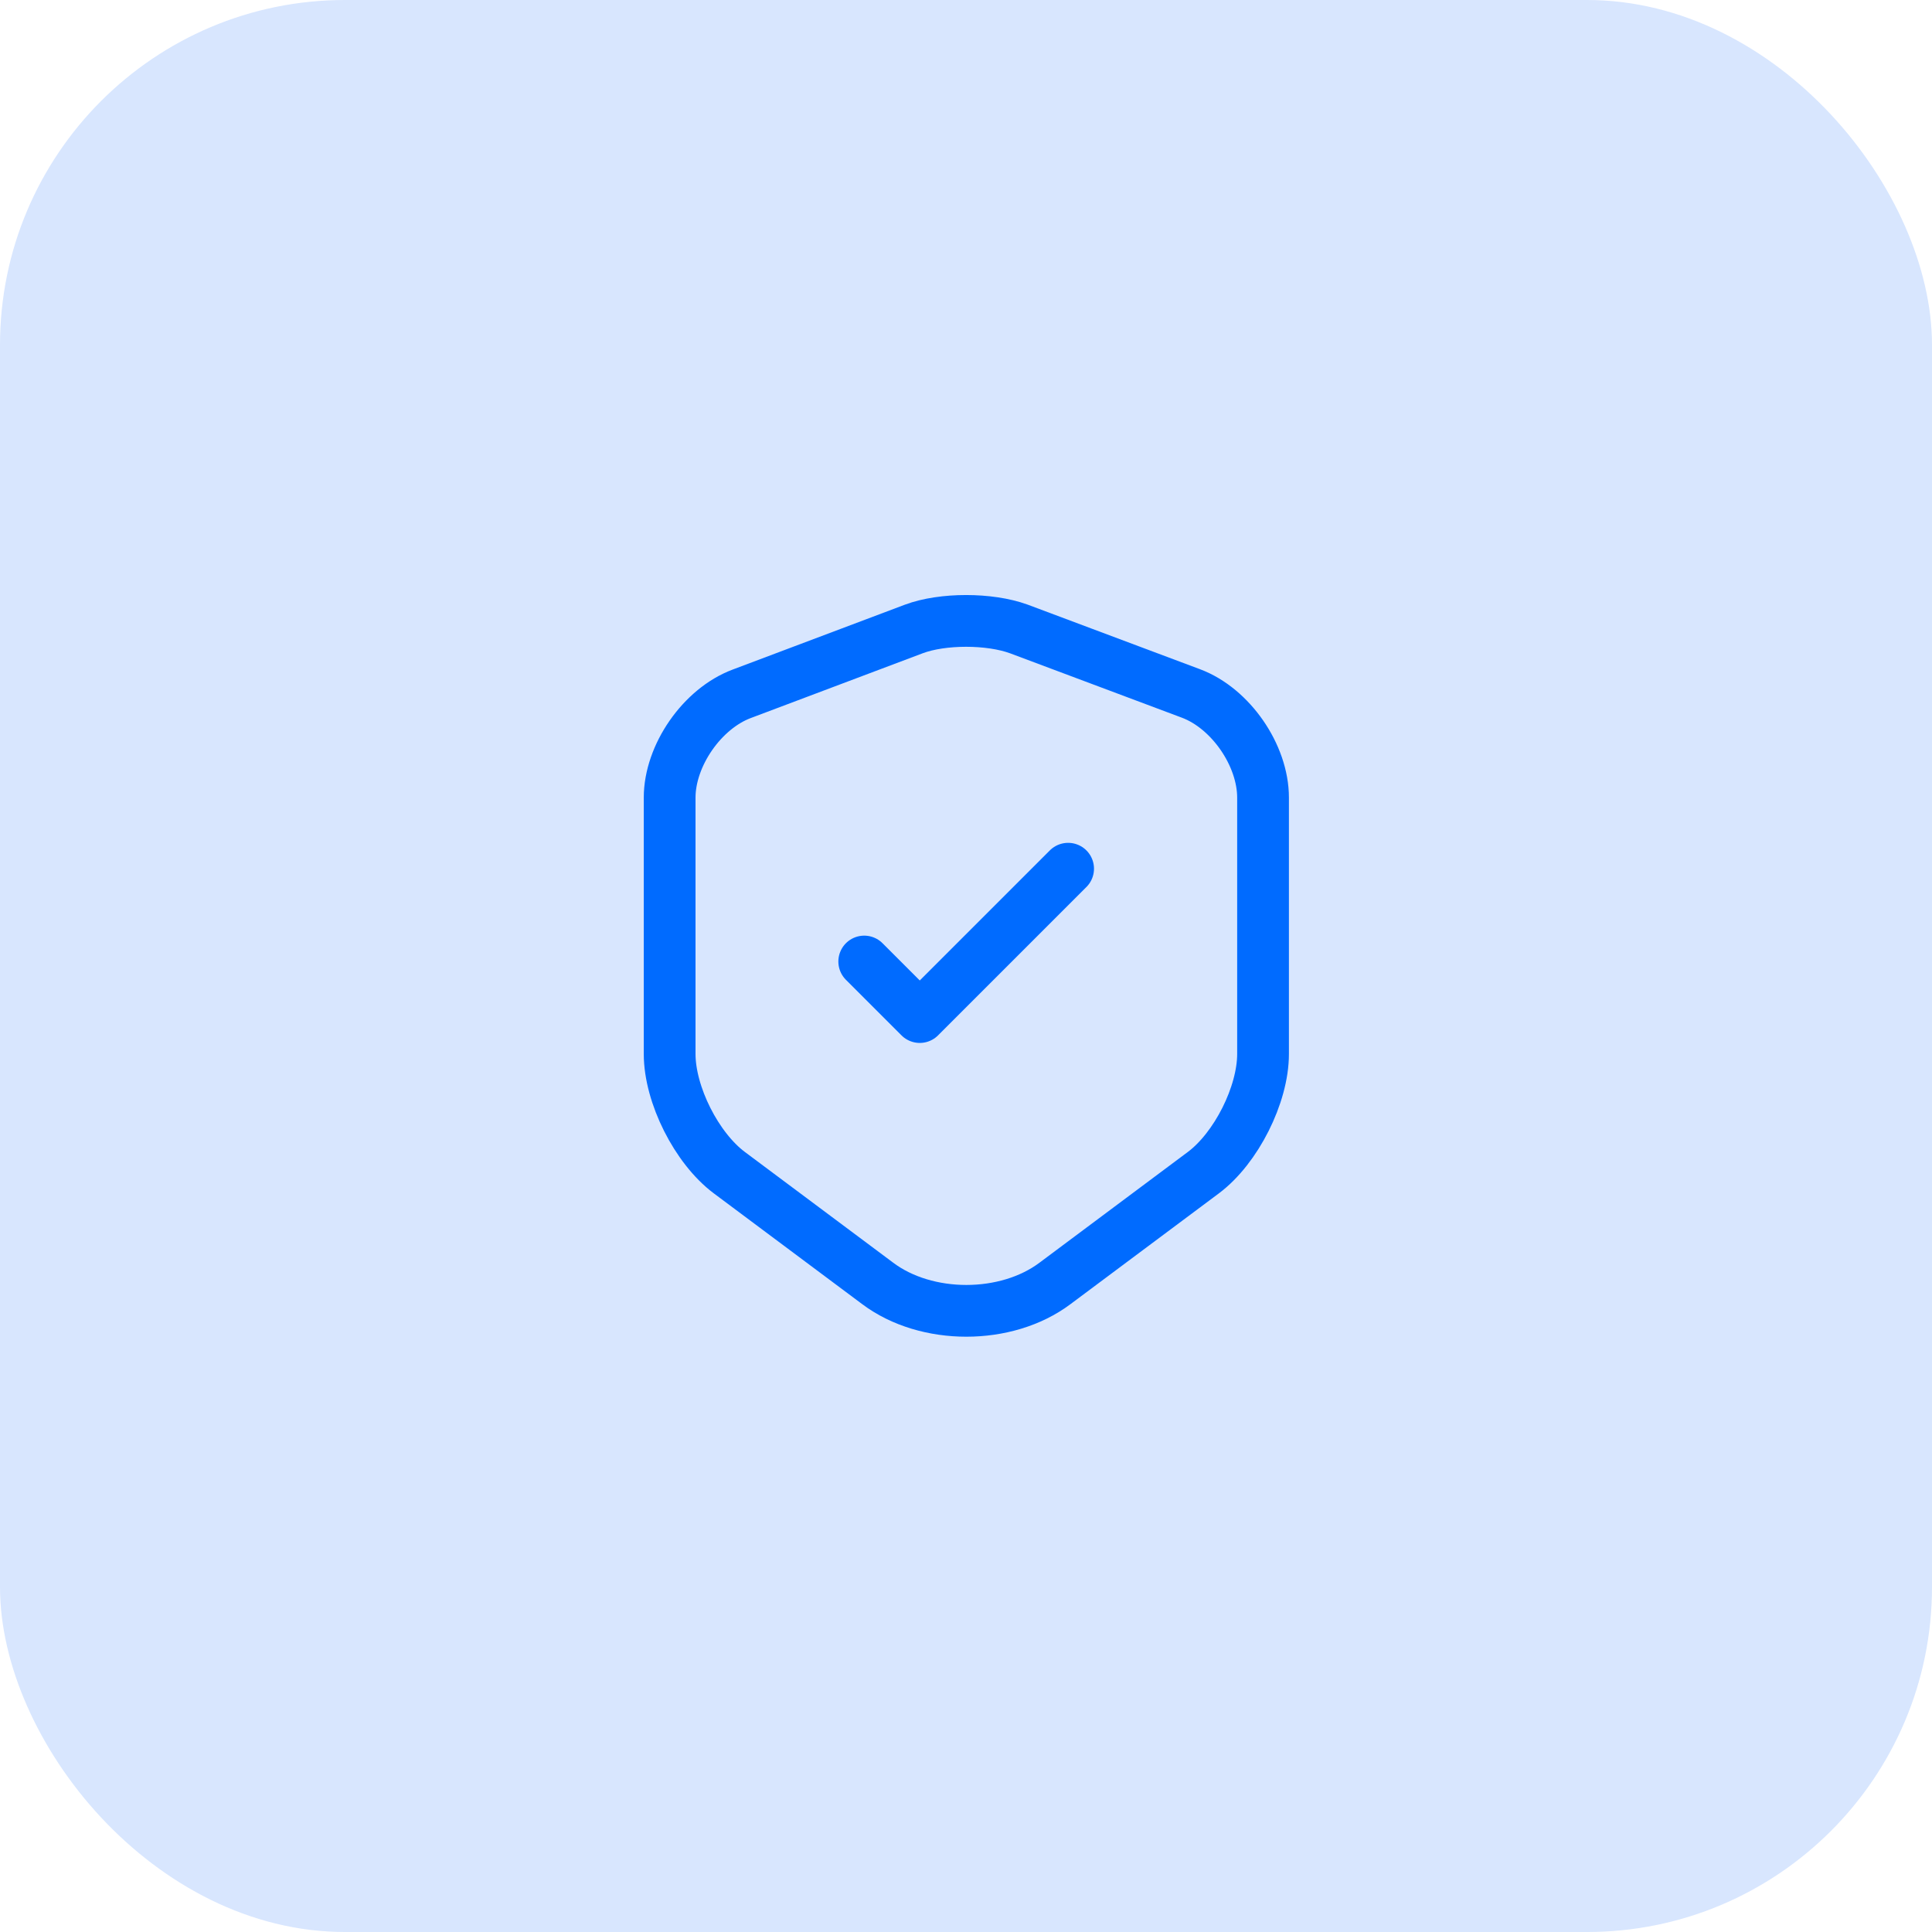
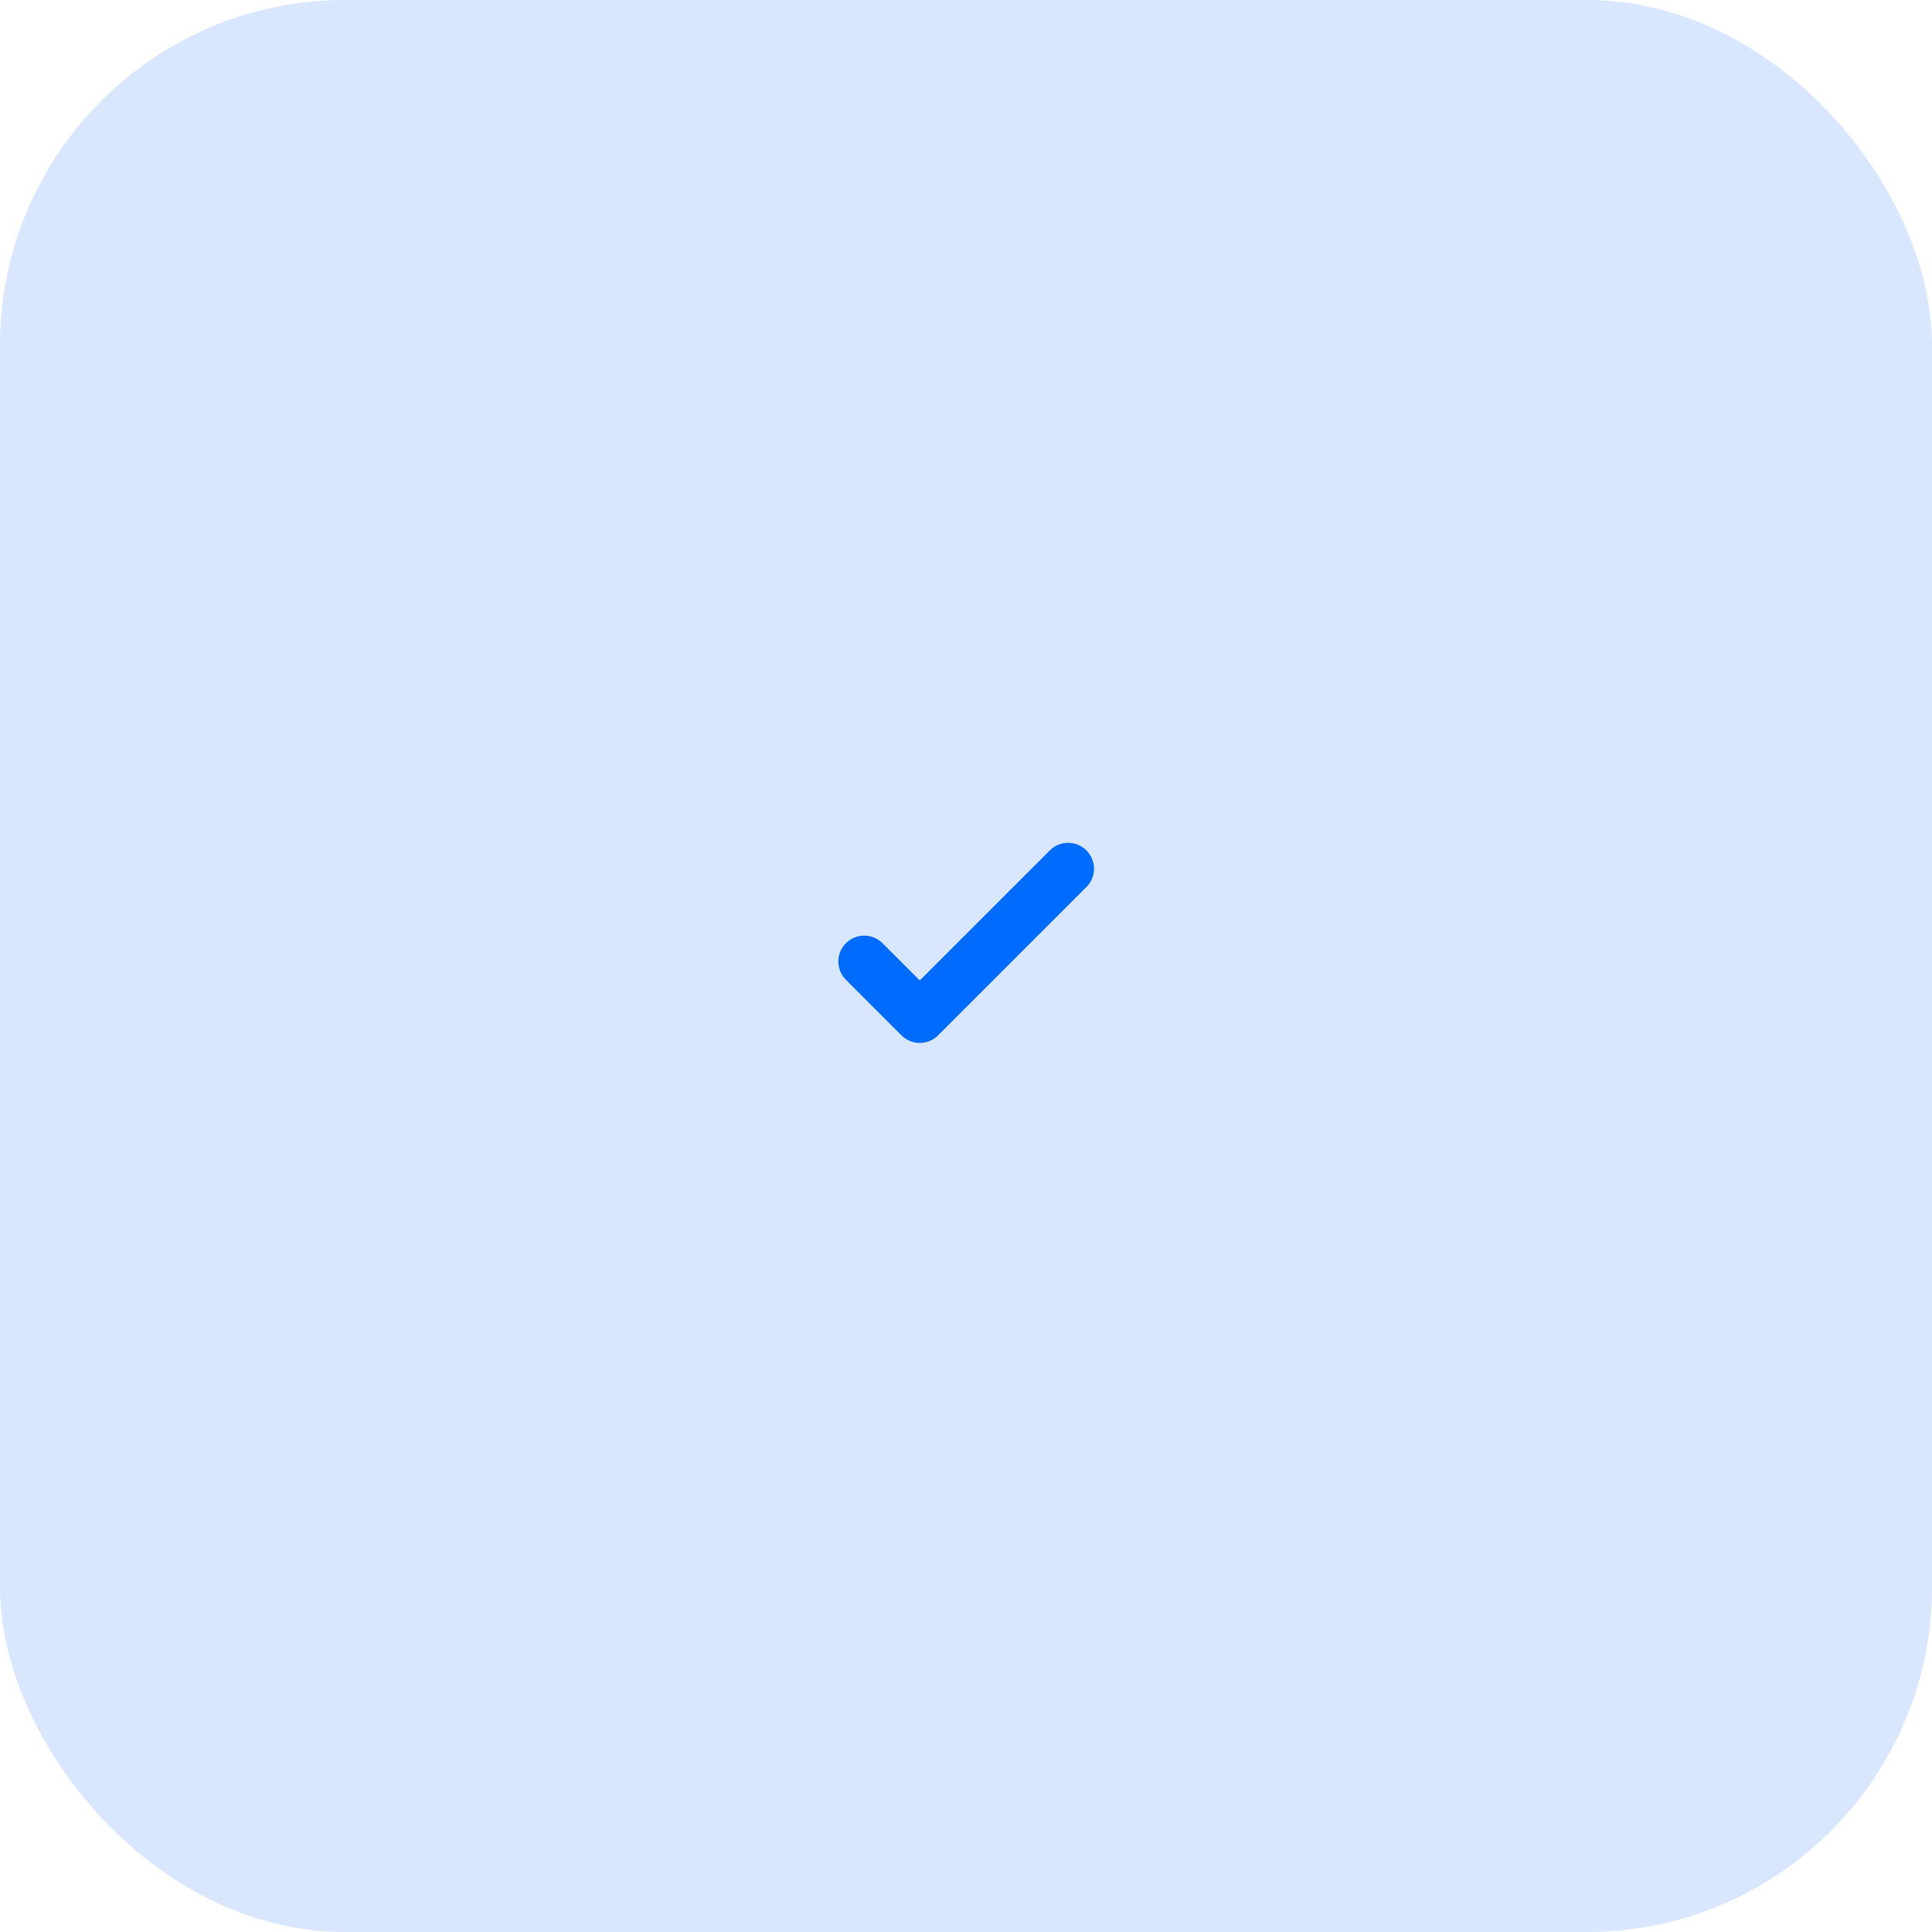
<svg xmlns="http://www.w3.org/2000/svg" width="56" height="56" viewBox="0 0 56 56" fill="none">
  <rect width="56" height="56" rx="10" fill="#D8E6FE" />
-   <path d="M26.49 18.23L21.5 20.11C20.35 20.54 19.41 21.9 19.41 23.12V30.55C19.41 31.73 20.19 33.28 21.14 33.99L25.44 37.2C26.85 38.26 29.17 38.26 30.58 37.2L34.88 33.99C35.83 33.28 36.61 31.73 36.61 30.55V23.12C36.61 21.89 35.67 20.53 34.52 20.1L29.53 18.23C28.68 17.92 27.32 17.92 26.49 18.23Z" stroke="#006BFF" stroke-width="1.5" stroke-linecap="round" stroke-linejoin="round" />
  <path d="M25.05 27.87L26.66 29.48L30.96 25.18" stroke="#006BFF" stroke-width="1.5" stroke-linecap="round" stroke-linejoin="round" />
</svg>